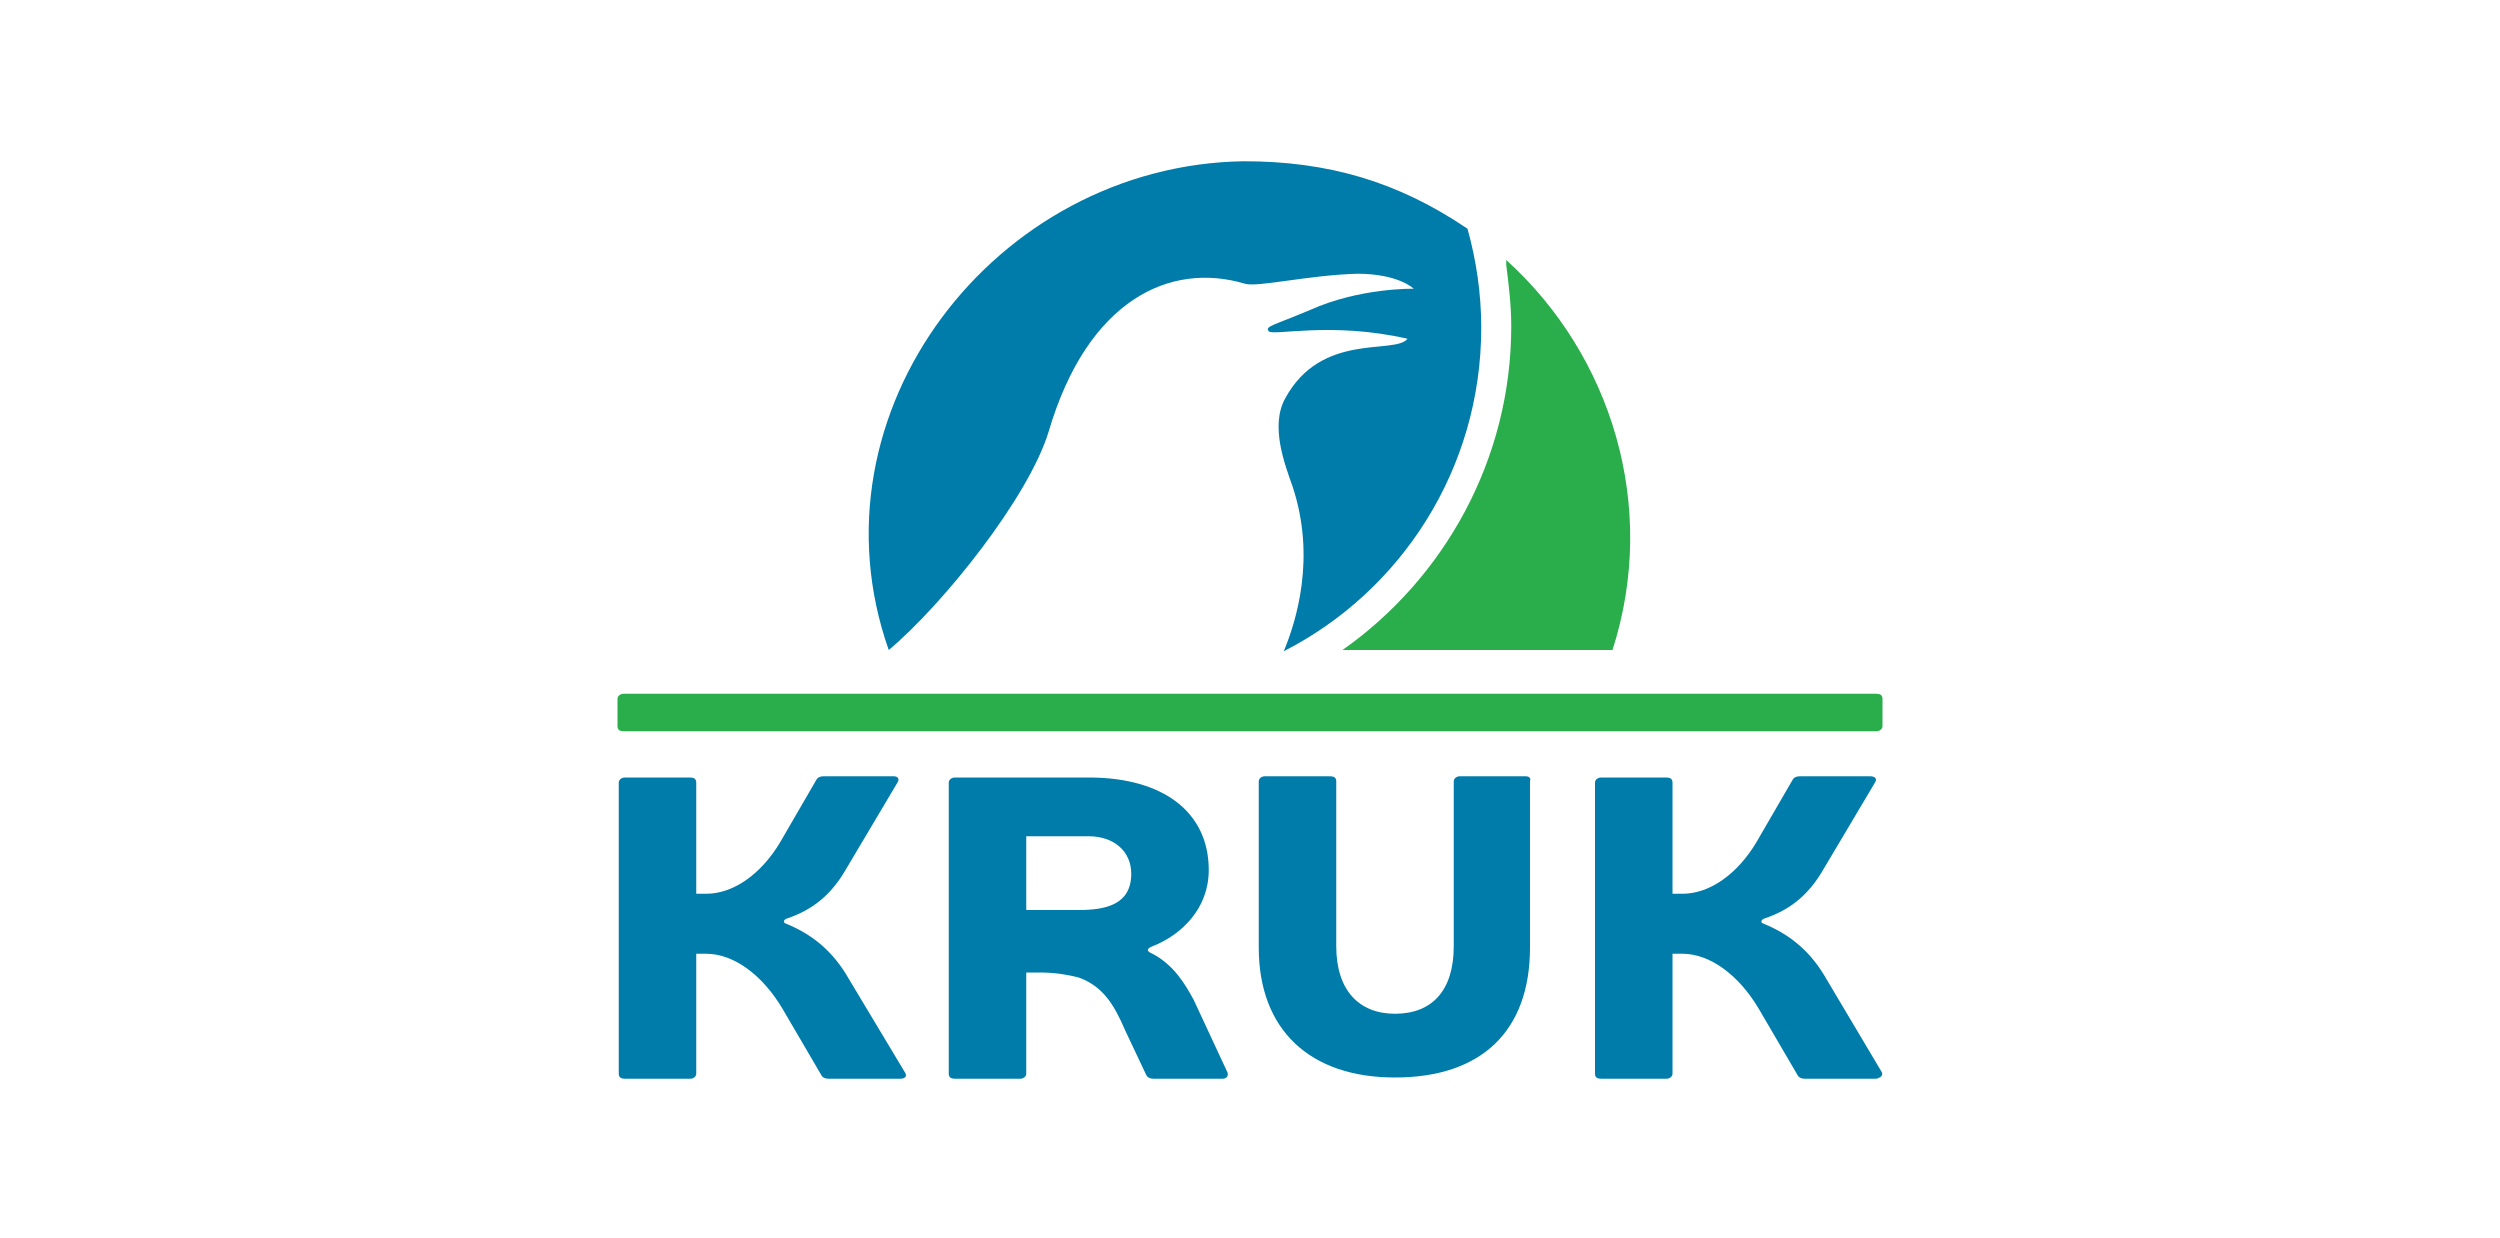
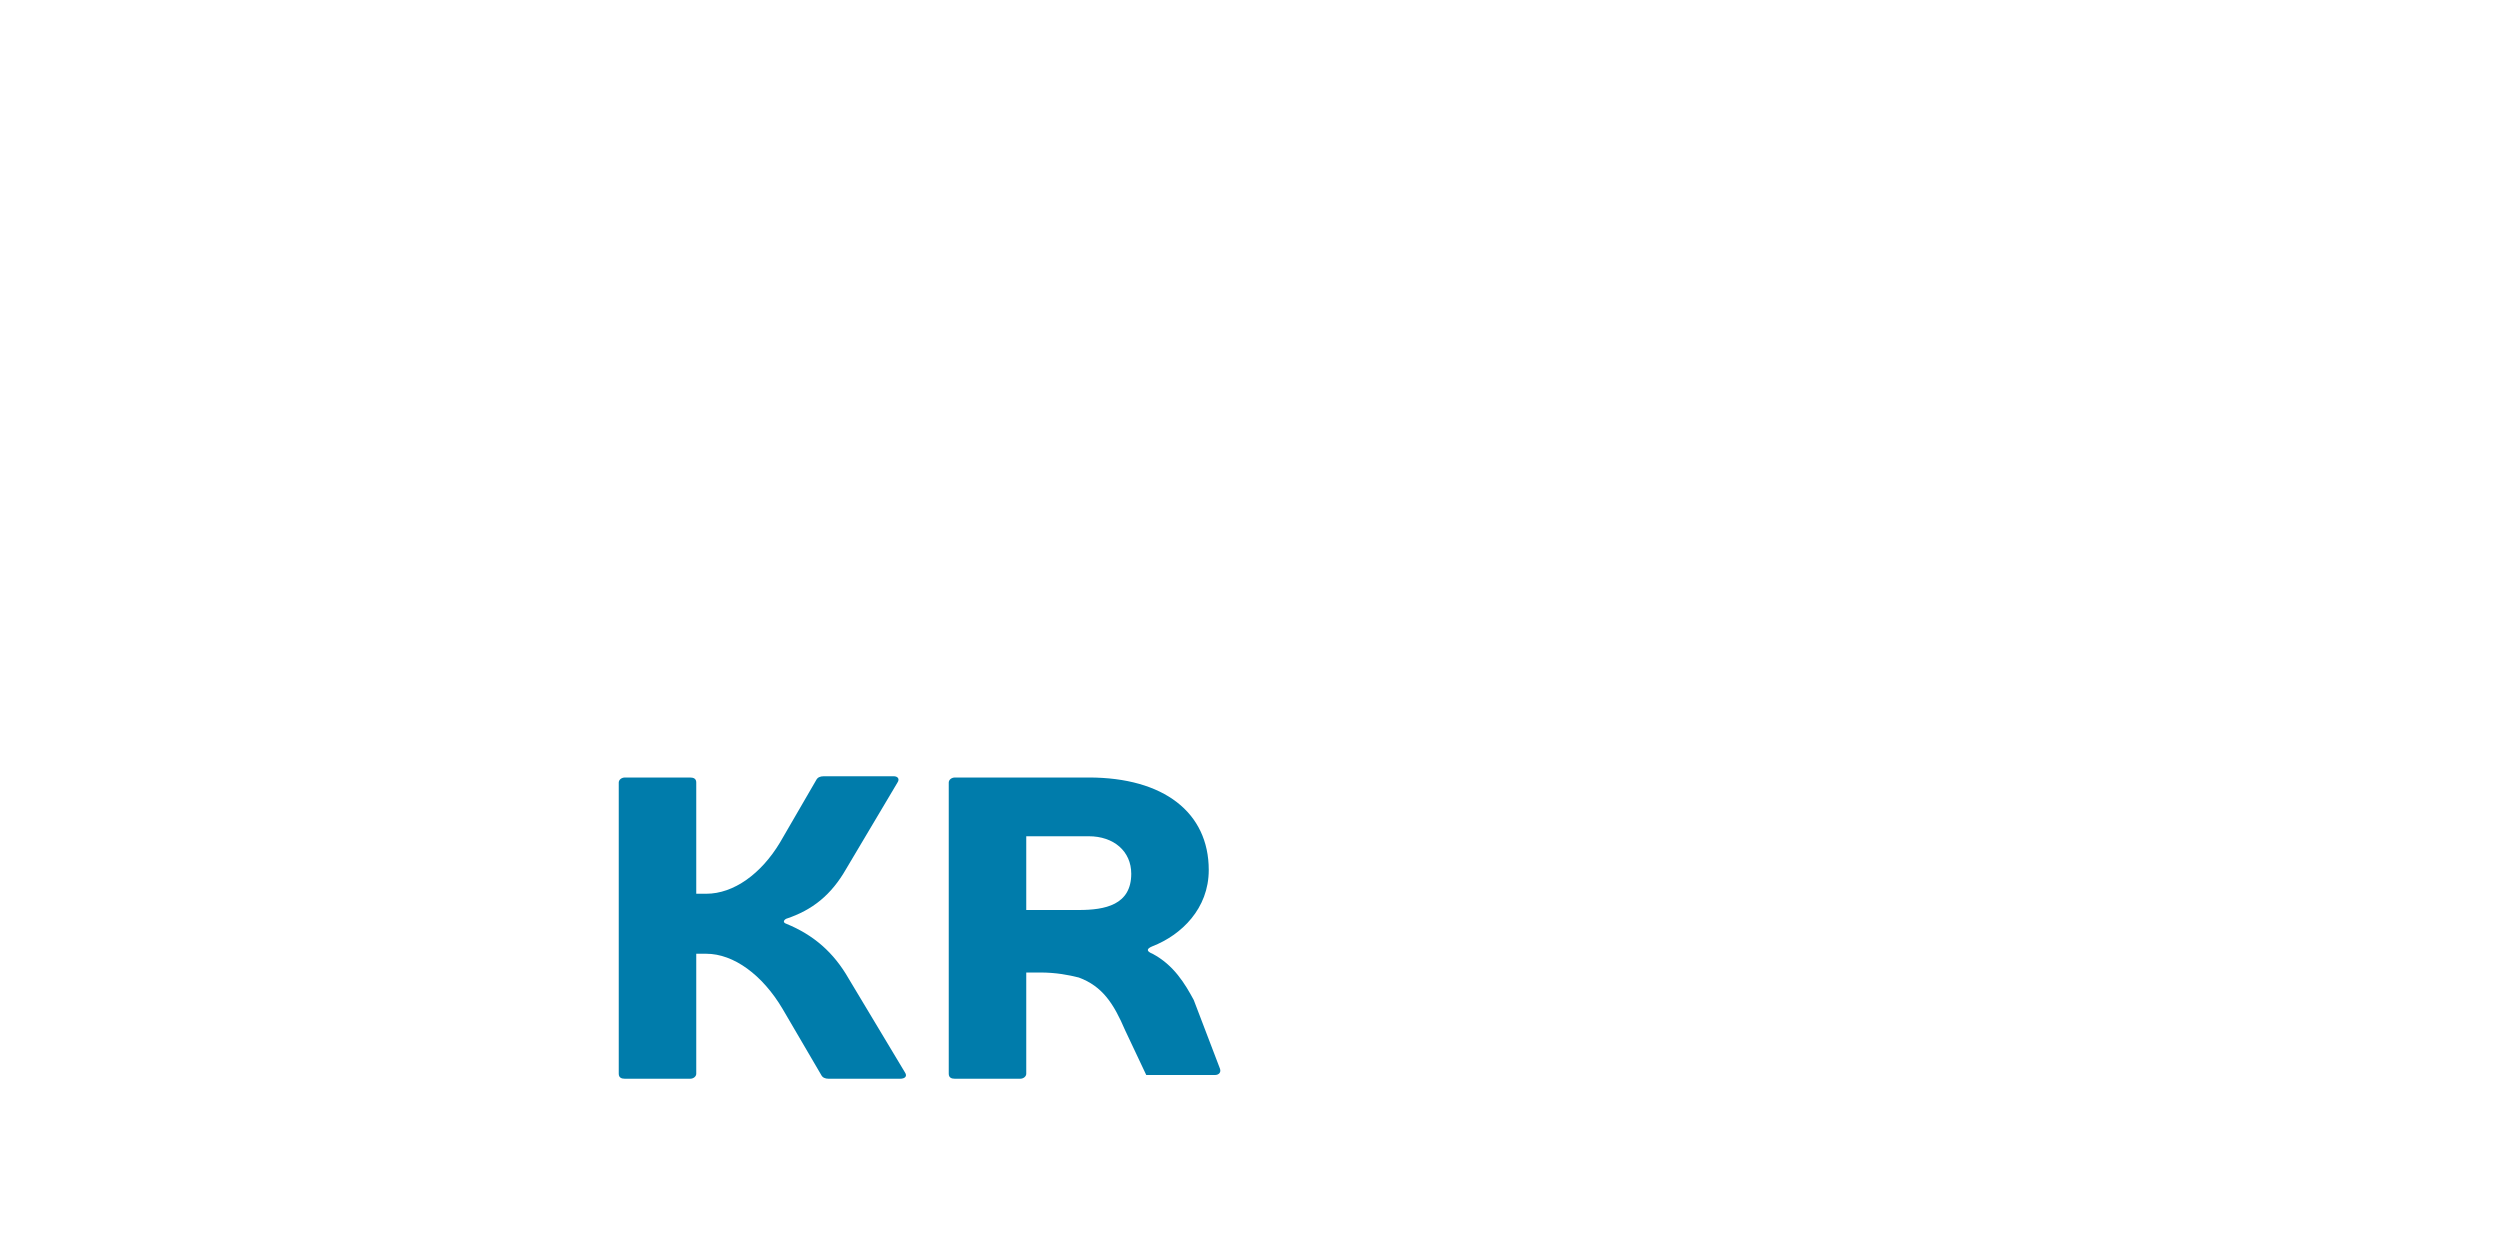
<svg xmlns="http://www.w3.org/2000/svg" id="Warstwa_1" x="0px" y="0px" viewBox="0 0 200 99" style="enable-background:new 0 0 200 99;" xml:space="preserve">
  <style type="text/css"> .st0{fill:#76BC21;} .st1{fill:#C82822;} .st2{fill:#003380;} .st3{fill:#F8B51A;} .st4{fill-rule:evenodd;clip-rule:evenodd;fill:#008A36;} .st5{fill-rule:evenodd;clip-rule:evenodd;fill:#ABC200;} .st6{fill-rule:evenodd;clip-rule:evenodd;fill:#FFD400;} .st7{fill-rule:evenodd;clip-rule:evenodd;fill:#FFFFFF;} .st8{fill:#161413;} .st9{fill:#00802E;} .st10{fill-rule:evenodd;clip-rule:evenodd;fill:#003876;} .st11{clip-path:url(#SVGID_2_);fill:#000100;} .st12{fill:#036D50;} .st13{clip-path:url(#SVGID_4_);fill:#018F92;} .st14{fill:#DF262A;} .st15{fill:#1D1D1B;} .st16{fill:#B8232F;} .st17{fill:#B31E27;} .st18{fill:#FFFFFF;} .st19{fill:url(#SVGID_5_);} .st20{fill:#83B417;} .st21{fill-rule:evenodd;clip-rule:evenodd;fill:#990C2A;} .st22{fill-rule:evenodd;clip-rule:evenodd;fill:#00563B;} .st23{fill-rule:evenodd;clip-rule:evenodd;fill:#CCA567;} .st24{fill:#3A73B3;} .st25{clip-path:url(#SVGID_7_);fill:url(#SVGID_8_);} .st26{clip-path:url(#SVGID_10_);fill:url(#SVGID_11_);} .st27{clip-path:url(#SVGID_13_);fill:url(#SVGID_14_);} .st28{clip-path:url(#SVGID_16_);fill:url(#SVGID_17_);} .st29{clip-path:url(#SVGID_19_);} .st30{clip-path:url(#SVGID_21_);} .st31{clip-path:url(#SVGID_25_);} .st32{clip-path:url(#SVGID_27_);} .st33{clip-path:url(#SVGID_31_);} .st34{clip-path:url(#SVGID_33_);} .st35{clip-path:url(#SVGID_37_);} .st36{clip-path:url(#SVGID_39_);} .st37{clip-path:url(#SVGID_43_);fill:#FFFFFF;} .st38{clip-path:url(#SVGID_43_);fill:#F6B99C;} .st39{clip-path:url(#SVGID_43_);fill:#F4A98C;} .st40{clip-path:url(#SVGID_43_);fill:#F29572;} .st41{fill:#27A5DC;} .st42{fill:#034E9C;} .st43{fill:#97D6F3;} .st44{fill:#39C0EE;} .st45{fill:#0080C2;} .st46{opacity:0.85;fill:#00A4DE;enable-background:new ;} .st47{fill:#0080C1;} .st48{opacity:0.85;fill:url(#SVGID_44_);enable-background:new ;} .st49{fill:#0066AE;} .st50{fill:#482A8C;} .st51{fill:#00AC40;} .st52{filter:url(#Adobe_OpacityMaskFilter);} .st53{mask:url(#b_4_);fill:#FFFFFF;} .st54{filter:url(#Adobe_OpacityMaskFilter_1_);} .st55{mask:url(#b_3_);fill:#FFFFFF;} .st56{fill:#D2172F;} .st57{fill:#E52713;} .st58{fill-rule:evenodd;clip-rule:evenodd;fill:#16418E;} .st59{fill-rule:evenodd;clip-rule:evenodd;fill:#DD0613;} .st60{fill:#DD0613;} .st61{fill-rule:evenodd;clip-rule:evenodd;fill:#FFED00;} .st62{fill-rule:evenodd;clip-rule:evenodd;fill:#660033;} .st63{fill-rule:evenodd;clip-rule:evenodd;fill:#FFFFFF;stroke:#1D1D1B;stroke-width:0.155;stroke-miterlimit:2.414;} .st64{fill-rule:evenodd;clip-rule:evenodd;fill:#E30613;} .st65{fill:#007CAB;} .st66{fill:#2AAD4B;} .st67{fill:#231F20;} .st68{fill:#FFEC00;} .st69{fill:#E81C24;} .st70{fill-rule:evenodd;clip-rule:evenodd;fill:#12100B;} .st71{fill-rule:evenodd;clip-rule:evenodd;fill:#226AAB;} .st72{fill-rule:evenodd;clip-rule:evenodd;fill:#1D1D1B;} .st73{fill:#E35026;} .st74{fill:#7FB427;} .st75{fill:#797879;} .st76{fill:#3598D3;} .st77{fill:#F5B311;} .st78{clip-path:url(#SVGID_46_);fill:#004F9A;} .st79{fill-rule:evenodd;clip-rule:evenodd;fill:#961832;} .st80{fill-rule:evenodd;clip-rule:evenodd;fill:#DE0613;} .st81{fill:#EF3E33;} .st82{fill-rule:evenodd;clip-rule:evenodd;fill:#004E99;} .st83{fill:#CA2229;} .st84{fill-rule:evenodd;clip-rule:evenodd;fill:#020A0A;} .st85{fill:#FFDC00;} .st86{fill:#090902;} .st87{fill:#CE0E2D;} .st88{fill:#112D66;} .st89{fill:#D20824;} </style>
  <g>
    <g>
-       <path class="st65" d="M150.5,85.7l-4.4-7.4c-1.2-2.1-2.8-3.5-5-4.4c-0.3-0.1-0.2-0.3,0-0.4c2.1-0.7,3.6-1.9,4.8-4l4.1-6.9 c0.2-0.3,0-0.5-0.4-0.5H144c-0.3,0-0.5,0.1-0.6,0.3l-2.9,5c-1.5,2.5-3.7,4.1-5.9,4.1h-0.8v-8.9c0-0.3-0.2-0.4-0.5-0.4h-5.2 c-0.3,0-0.5,0.2-0.5,0.4v23.3c0,0.3,0.2,0.4,0.5,0.4h5.2c0.3,0,0.5-0.2,0.5-0.4v-9.6h0.8c2.2,0,4.5,1.7,6.1,4.4l3.1,5.3 c0.1,0.2,0.3,0.3,0.6,0.3h5.7C150.5,86.2,150.7,86,150.5,85.7z" />
-       <path class="st65" d="M122,62.1h-5.2c-0.3,0-0.5,0.2-0.5,0.4v13.2c0,3.5-1.7,5.4-4.7,5.4c-2.9,0-4.7-1.9-4.7-5.4V62.5 c0-0.3-0.2-0.4-0.5-0.4h-5.2c-0.3,0-0.5,0.2-0.5,0.4v13.3c0,6.6,4.1,10.4,10.9,10.4c6.9,0,10.8-3.7,10.8-10.4V62.5 C122.5,62.2,122.3,62.1,122,62.1z" />
-       <path class="st65" d="M95.5,80c-0.7-1.3-1.6-2.8-3.3-3.7c-0.5-0.2-0.5-0.4,0-0.6c2.3-0.9,4.5-3,4.5-6.1c0-4.6-3.6-7.4-9.6-7.4 h-0.8h-9.9c-0.3,0-0.5,0.2-0.5,0.4v23.3c0,0.3,0.2,0.4,0.5,0.4h5.2c0.3,0,0.5-0.2,0.5-0.4v-8.1h1.1c1.3,0,2.3,0.2,3.1,0.4 c1.9,0.7,2.8,2.1,3.7,4.2l1.7,3.6c0.1,0.2,0.3,0.3,0.6,0.3h5.5c0.3,0,0.5-0.2,0.4-0.5L95.5,80z M86.3,72.8h-4.2v-5.9h5 c2,0,3.4,1.2,3.4,3C90.5,72.4,88.4,72.8,86.3,72.8z" />
+       <path class="st65" d="M95.5,80c-0.7-1.3-1.6-2.8-3.3-3.7c-0.5-0.2-0.5-0.4,0-0.6c2.3-0.9,4.5-3,4.5-6.1c0-4.6-3.6-7.4-9.6-7.4 h-0.8h-9.9c-0.3,0-0.5,0.2-0.5,0.4v23.3c0,0.3,0.2,0.4,0.5,0.4h5.2c0.3,0,0.5-0.2,0.5-0.4v-8.1h1.1c1.3,0,2.3,0.2,3.1,0.4 c1.9,0.7,2.8,2.1,3.7,4.2l1.7,3.6h5.5c0.3,0,0.5-0.2,0.4-0.5L95.5,80z M86.3,72.8h-4.2v-5.9h5 c2,0,3.4,1.2,3.4,3C90.5,72.4,88.4,72.8,86.3,72.8z" />
      <path class="st65" d="M67.9,78.3c-1.2-2.1-2.8-3.5-5-4.4c-0.3-0.1-0.2-0.3,0-0.4c2.1-0.7,3.6-1.9,4.8-4l4.1-6.9 c0.2-0.3,0-0.5-0.3-0.5h-5.6c-0.3,0-0.5,0.1-0.6,0.3l-2.9,5c-1.5,2.5-3.7,4.1-5.9,4.1h-0.8v-8.9c0-0.3-0.2-0.4-0.5-0.4h-5.2 c-0.3,0-0.5,0.2-0.5,0.4v23.3c0,0.3,0.2,0.4,0.5,0.4h5.2c0.3,0,0.5-0.2,0.5-0.4v-9.6h0.8c2.2,0,4.5,1.7,6.1,4.4l3.1,5.3 c0.1,0.2,0.3,0.3,0.6,0.3h5.7c0.4,0,0.6-0.2,0.4-0.5L67.9,78.3z" />
-       <path class="st65" d="M113.1,23.1c0,0-4.3-0.1-8.3,1.7c-3.1,1.3-3.6,1.3-3.3,1.7c0.3,0.4,5-0.8,11.1,0.6c-1,1.3-6.9-0.6-9.8,4.8 c-1.2,2.2,0,5.3,0.6,7c1.9,5.7,0.3,10.8-0.7,13.2c9.4-4.8,15.8-14.6,15.8-25.9c0-2.7-0.4-5.4-1.1-7.9c-5.6-3.8-11.2-5.4-17.9-5.4 C79.6,13.2,64.4,33,71.1,52c4.3-3.6,11.2-12.2,12.8-17.5c3.1-10.5,9.7-13.6,15.7-11.8c1,0.3,5.1-0.7,9-0.8 C111.9,21.9,113.1,23.1,113.1,23.1z" />
    </g>
    <g>
-       <path class="st66" d="M120.5,20.8c0,0.1,0,0.3,0,0.4c0.2,1.6,0.4,3.2,0.4,4.9c0,10.7-5.4,20.2-13.5,25.9H129 C132.7,40.5,128.9,28.4,120.5,20.8z" />
-       <path class="st66" d="M150.1,55.5H49.9c-0.3,0-0.5,0.2-0.5,0.4v2.2c0,0.3,0.2,0.4,0.5,0.4h100.2c0.3,0,0.5-0.2,0.5-0.4v-2.2 C150.6,55.6,150.4,55.5,150.1,55.5z" />
-     </g>
+       </g>
  </g>
</svg>